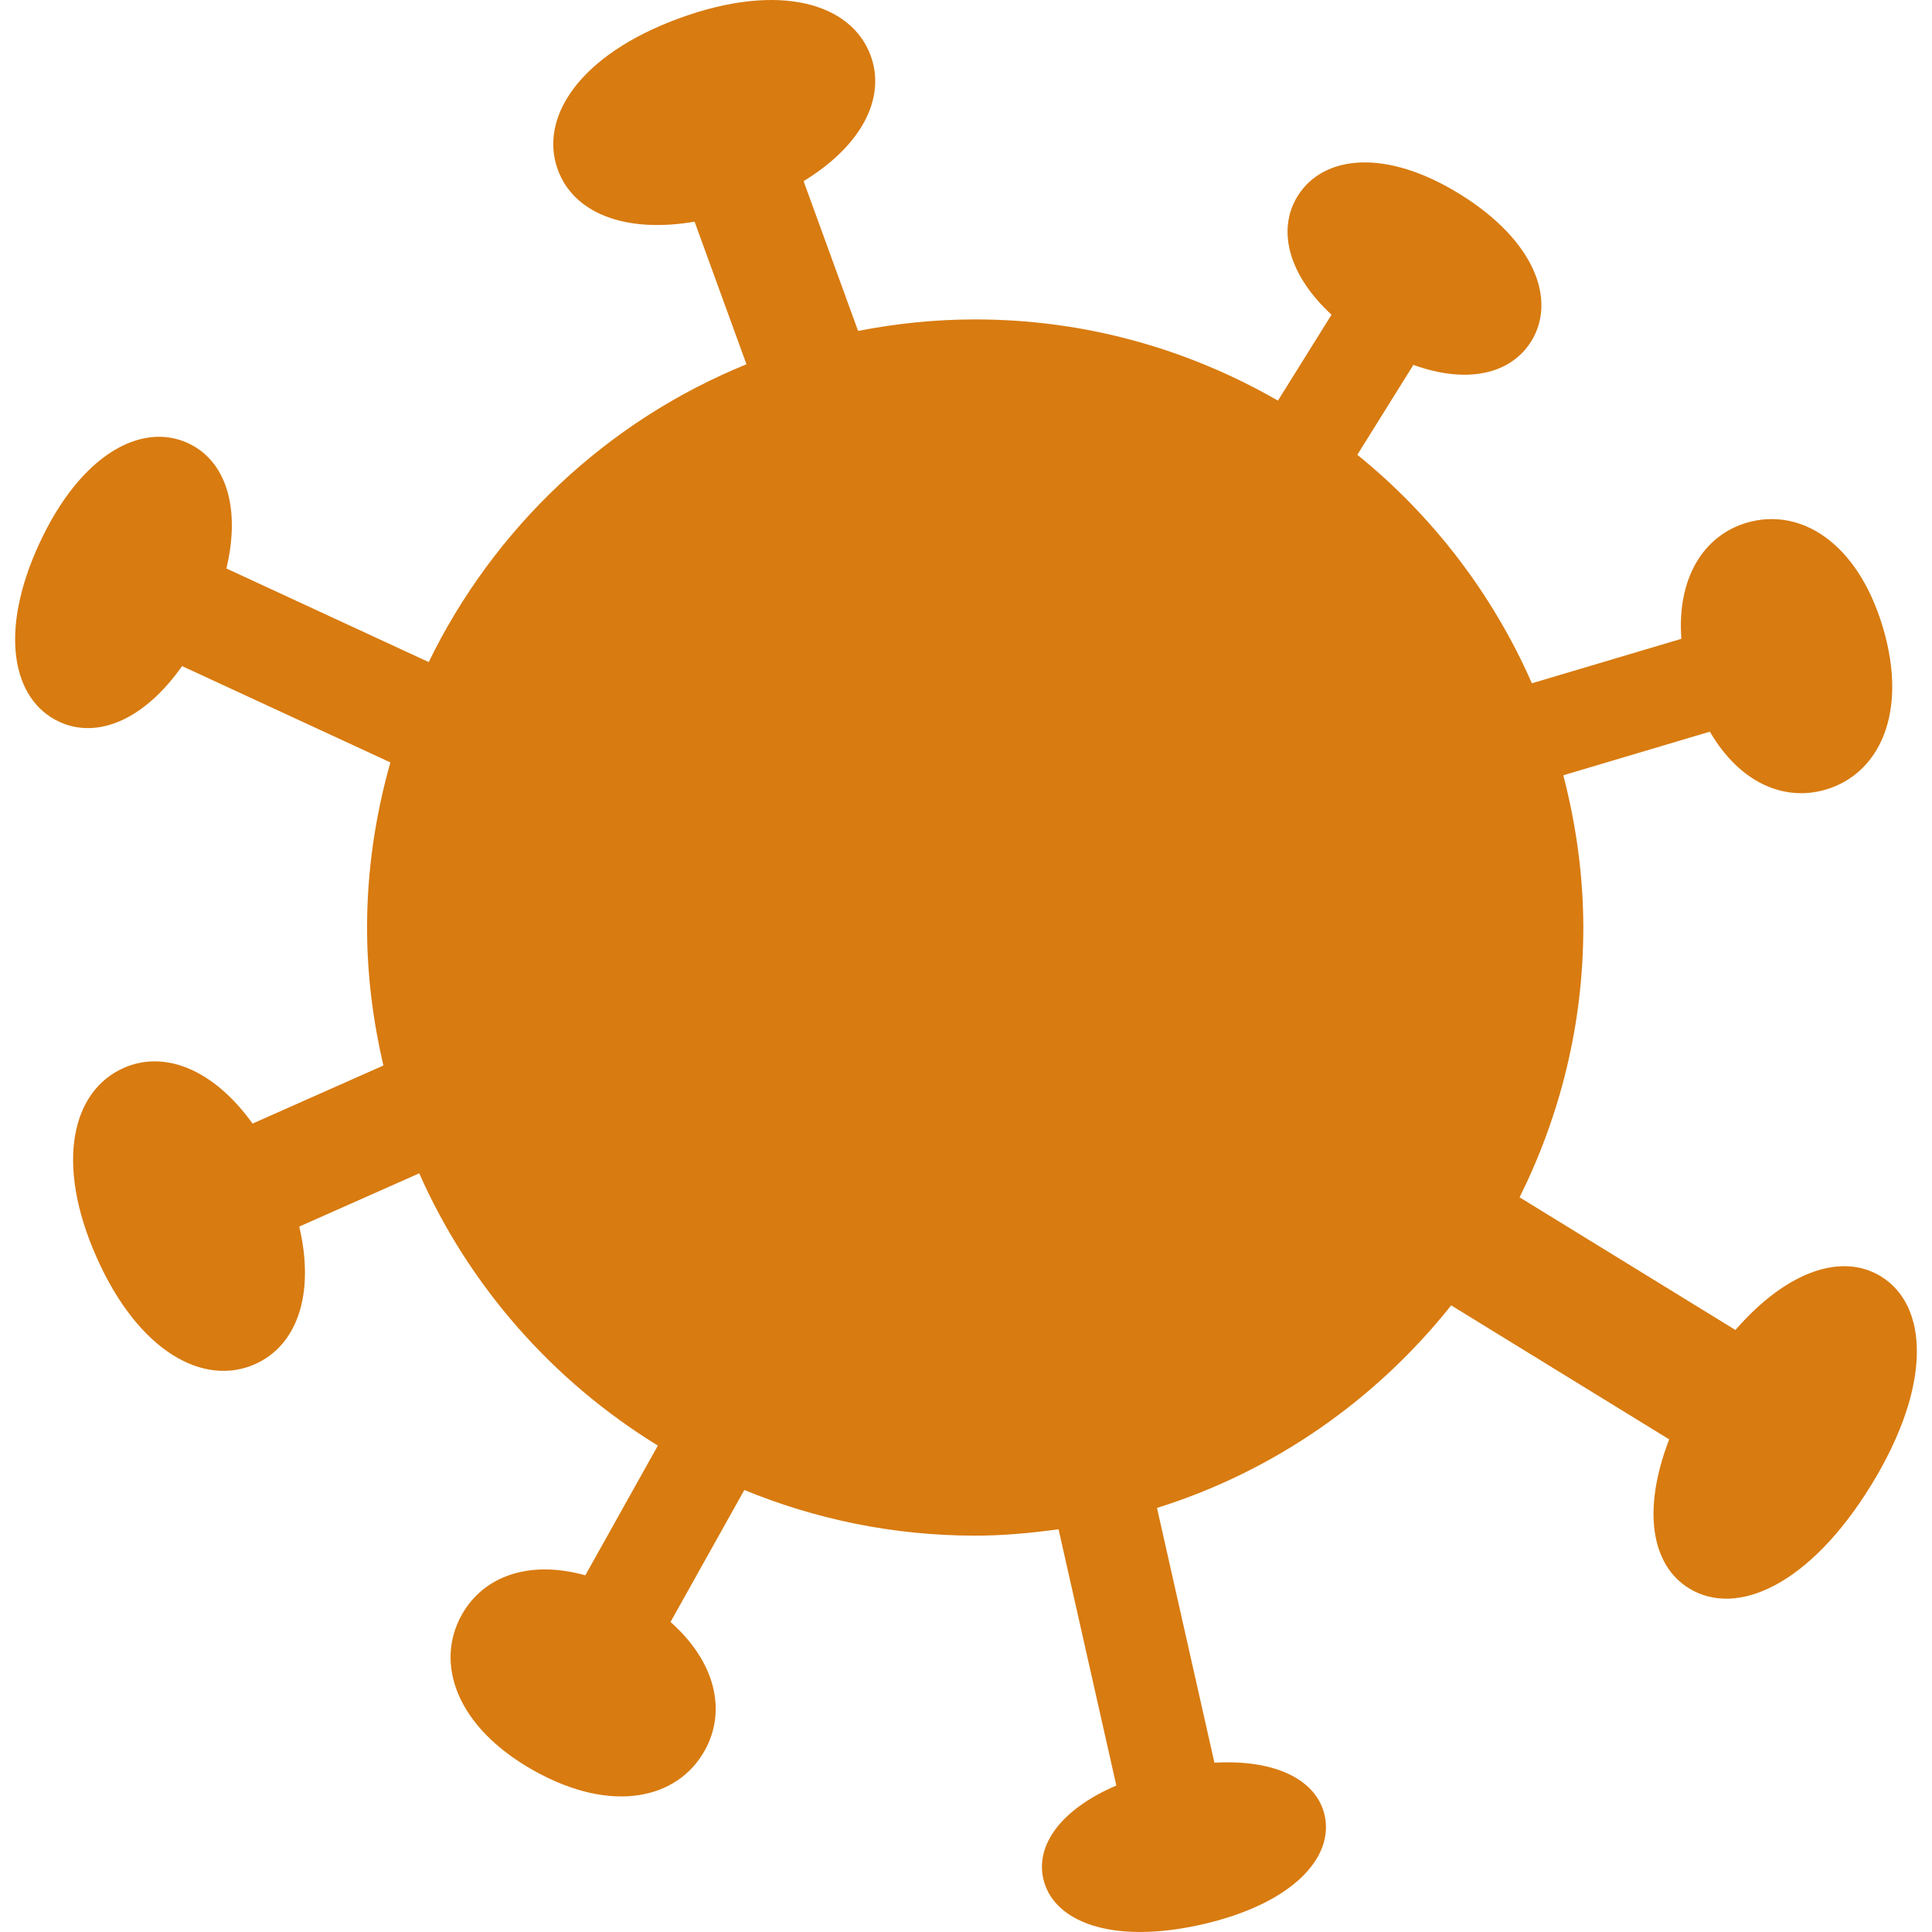
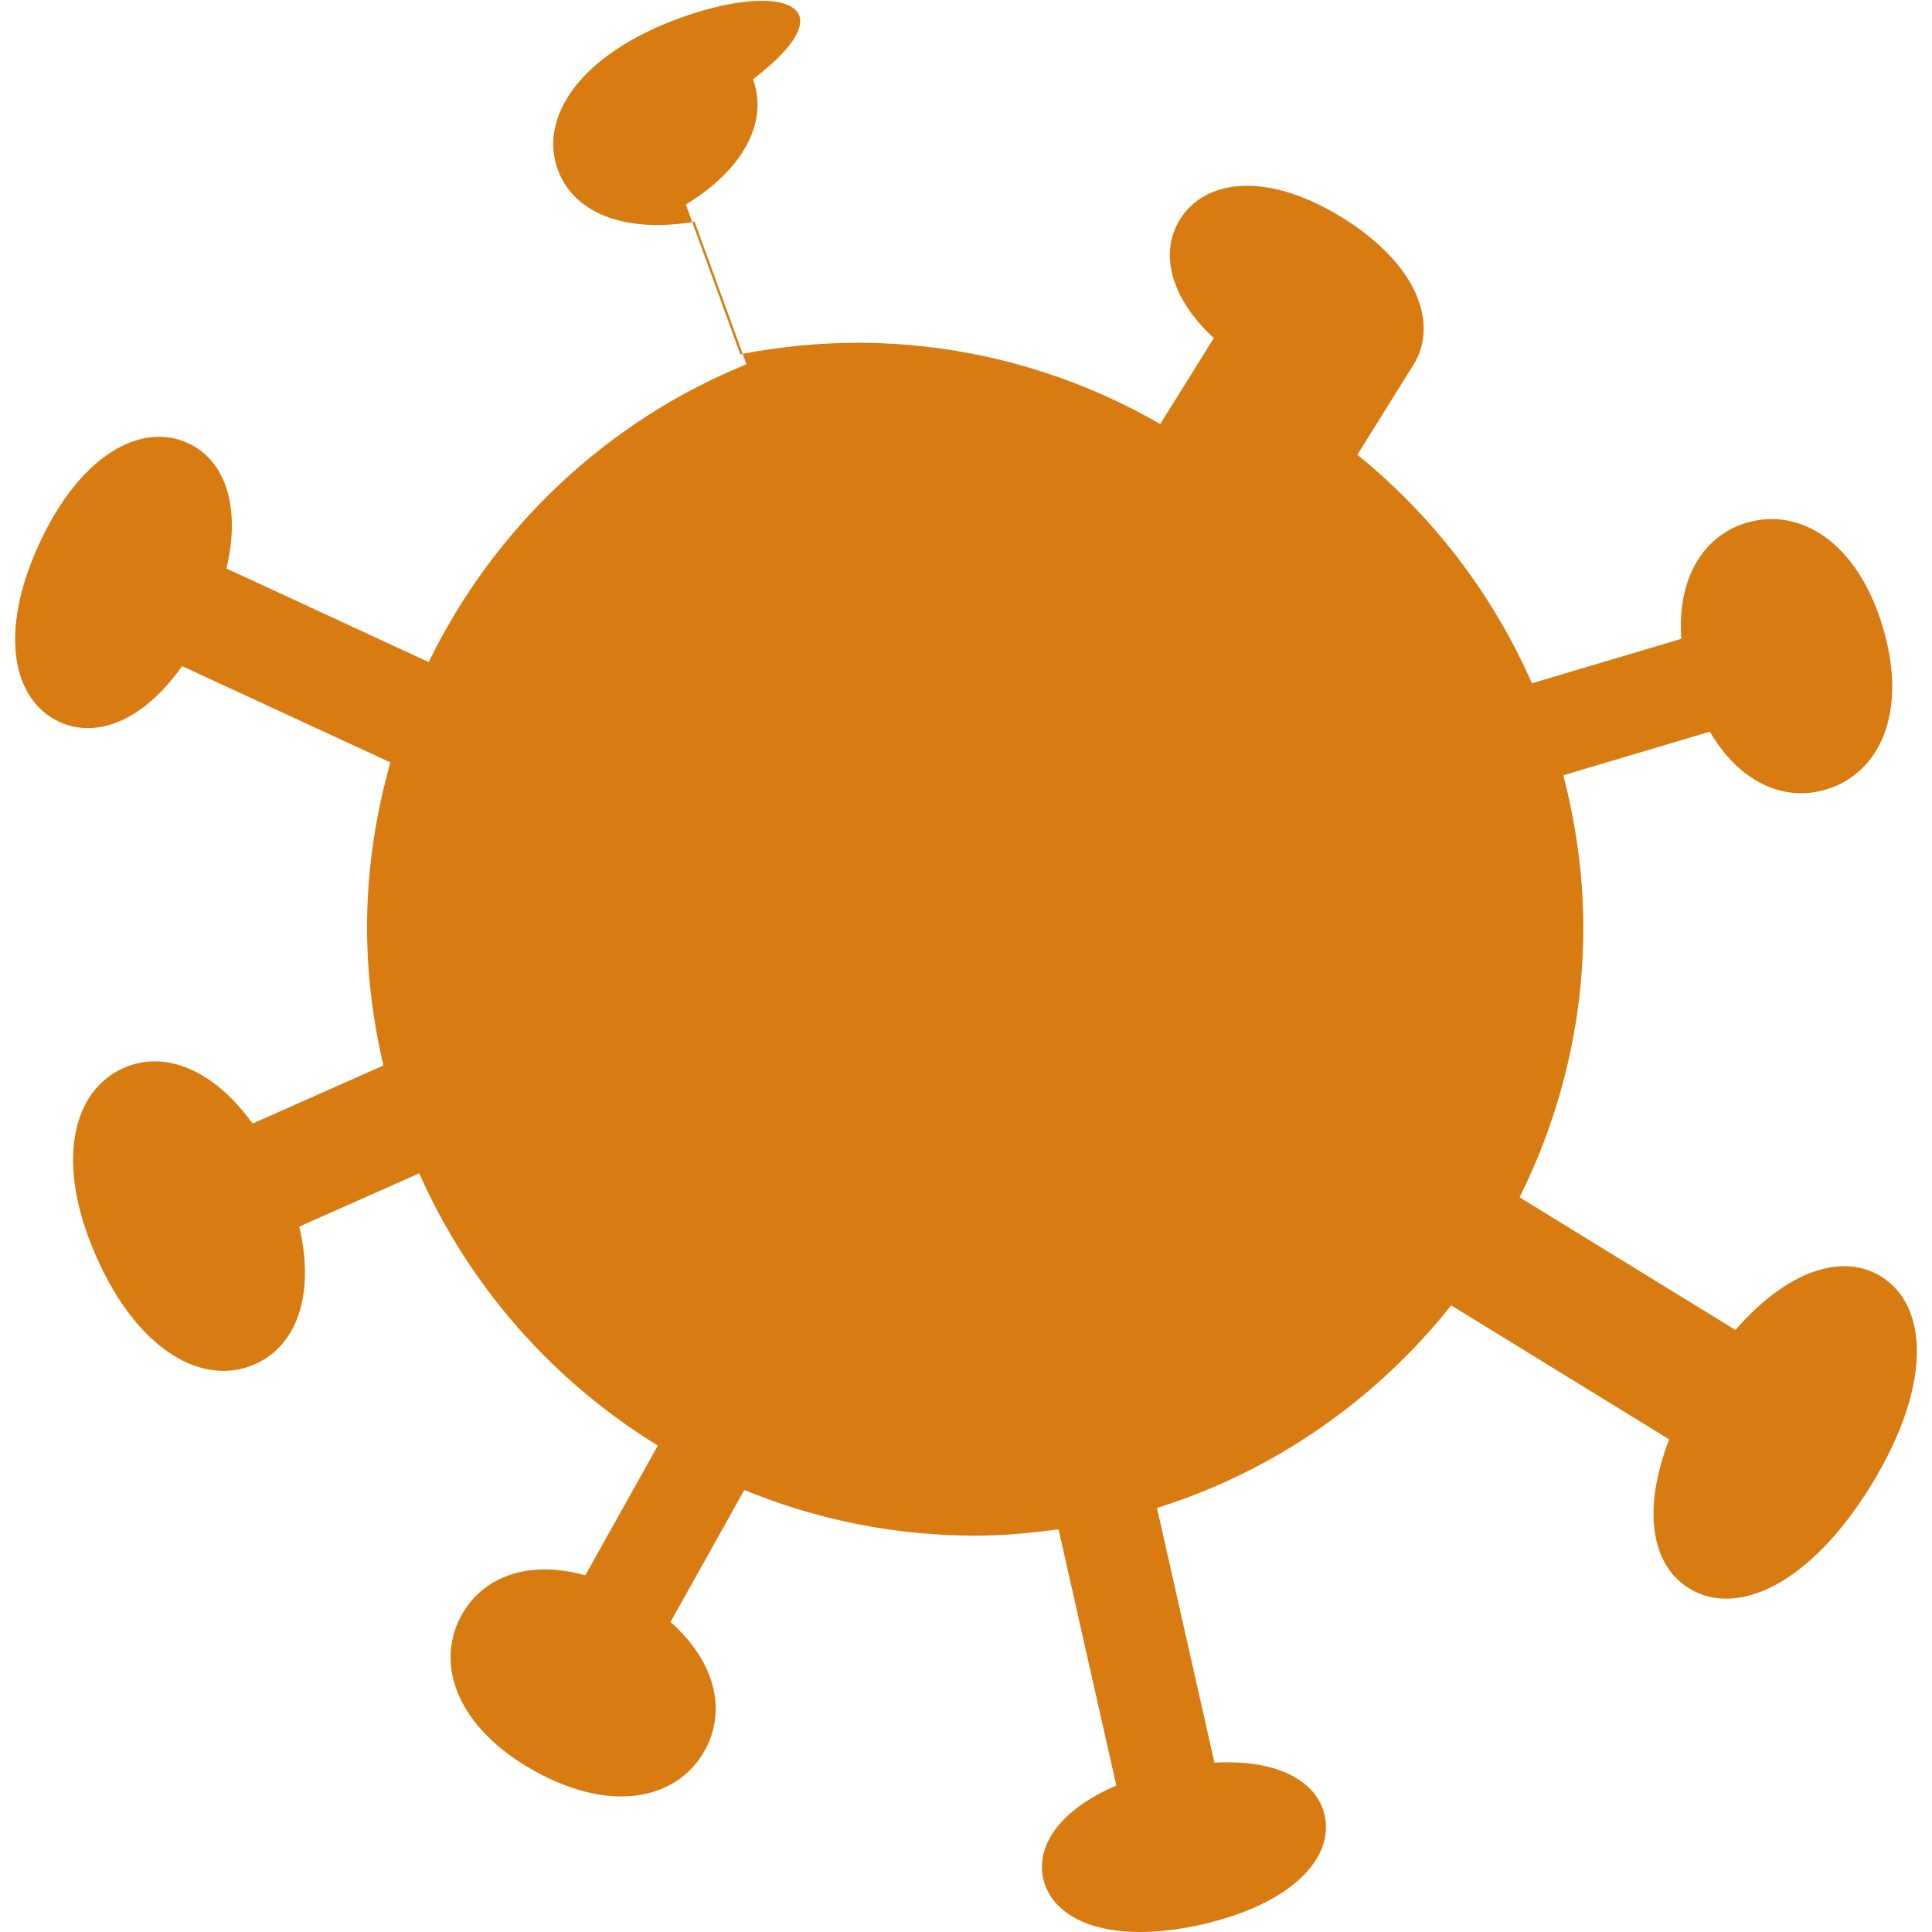
<svg xmlns="http://www.w3.org/2000/svg" version="1.1" id="_x32_" x="0px" y="0px" viewBox="0 0 512 512" style="width: 256px; height: 256px; opacity: 1;" xml:space="preserve">
  <style type="text/css">
	.st0{fill:#4B4B4B;}
</style>
  <g>
-     <path class="st0" d="M498.454,338.25c-10.172-6.251-24.735-1.662-38.545,14.208l-57.203-35.156   c10.711-21.57,16.888-45.78,16.888-71.495c0-13.964-1.963-27.437-5.298-40.35l38.834-11.56   c7.812,13.439,19.598,18.668,30.772,15.336c14.138-4.205,21.823-20.319,15.087-42.956c-6.733-22.645-21.981-31.931-36.128-27.734   c-11.419,3.401-18.479,14.655-17.282,30.751l-39.612,11.786c-10.426-23.73-26.37-44.46-46.261-60.557l14.855-23.826   c14.344,5.203,25.854,2.37,31.196-6.199c6.759-10.841,1.141-26.571-18.676-38.925c-19.817-12.346-36.42-10.475-43.179,0.367   c-5.461,8.752-2.684,20.686,8.962,31.467l-14.2,22.768c-23.642-13.622-50.987-21.526-80.229-21.526   c-10.623,0-20.984,1.093-31.035,3.051l-14.44-39.695c15.724-9.609,21.78-22.252,17.797-33.199   C225.718,0.94,206.727-4.892,180.161,4.788c-26.567,9.661-37.387,26.326-32.333,40.192c4.07,11.2,17.338,16.98,36.245,13.771   l13.75,37.789c-36.902,15.004-66.865,43.288-84.208,78.918l-53.614-24.805c3.93-16.534-0.406-28.714-10.147-33.198   c-12.341-5.718-28.49,2.929-39.424,26.57c-10.938,23.634-7.065,41.54,5.28,47.259c9.963,4.607,22.362-0.315,32.543-14.76   l55.201,25.522c-3.93,13.929-6.177,28.573-6.177,43.761c0,12.599,1.591,24.796,4.323,36.565L66.934,297.76   c-10.496-14.575-23.467-19.488-34.182-14.733c-13.57,6.025-18.326,25.015-7.161,50.161c11.152,25.119,28.42,34.353,41.994,28.328   c10.96-4.861,15.996-18.273,11.72-36.459l31.795-14.112c13.294,30.024,35.498,55.118,63.241,72.15l-19.222,34.378   c-14.968-4.179-27.06,0.297-32.744,10.466c-7.205,12.87-1.473,29.788,19.144,41.312c20.616,11.542,38.016,7.555,45.23-5.315   c5.81-10.405,3.026-23.389-9.054-34.09l19.559-34.983c18.873,7.755,39.512,12.101,61.182,12.101c7.515,0,14.85-0.699,22.094-1.688   l15.309,67.91c-14.631,6.26-21.386,15.72-19.366,24.673c2.567,11.367,18.038,17.557,41.925,12.171   c23.882-5.394,35.21-17.618,32.644-28.975c-2.068-9.172-12.665-14.864-29.207-13.92l-15.219-67.516   c31.136-9.74,58.126-28.731,77.961-53.684l57.78,35.516c-7.279,18.851-4.674,33.382,5.272,39.485   c12.6,7.747,31.944-0.839,48.229-27.323C512.137,367.121,511.053,345.971,498.454,338.25z" style="fill: rgb(216, 123, 16);" />
+     <path class="st0" d="M498.454,338.25c-10.172-6.251-24.735-1.662-38.545,14.208l-57.203-35.156   c10.711-21.57,16.888-45.78,16.888-71.495c0-13.964-1.963-27.437-5.298-40.35l38.834-11.56   c7.812,13.439,19.598,18.668,30.772,15.336c14.138-4.205,21.823-20.319,15.087-42.956c-6.733-22.645-21.981-31.931-36.128-27.734   c-11.419,3.401-18.479,14.655-17.282,30.751l-39.612,11.786c-10.426-23.73-26.37-44.46-46.261-60.557l14.855-23.826   c6.759-10.841,1.141-26.571-18.676-38.925c-19.817-12.346-36.42-10.475-43.179,0.367   c-5.461,8.752-2.684,20.686,8.962,31.467l-14.2,22.768c-23.642-13.622-50.987-21.526-80.229-21.526   c-10.623,0-20.984,1.093-31.035,3.051l-14.44-39.695c15.724-9.609,21.78-22.252,17.797-33.199   C225.718,0.94,206.727-4.892,180.161,4.788c-26.567,9.661-37.387,26.326-32.333,40.192c4.07,11.2,17.338,16.98,36.245,13.771   l13.75,37.789c-36.902,15.004-66.865,43.288-84.208,78.918l-53.614-24.805c3.93-16.534-0.406-28.714-10.147-33.198   c-12.341-5.718-28.49,2.929-39.424,26.57c-10.938,23.634-7.065,41.54,5.28,47.259c9.963,4.607,22.362-0.315,32.543-14.76   l55.201,25.522c-3.93,13.929-6.177,28.573-6.177,43.761c0,12.599,1.591,24.796,4.323,36.565L66.934,297.76   c-10.496-14.575-23.467-19.488-34.182-14.733c-13.57,6.025-18.326,25.015-7.161,50.161c11.152,25.119,28.42,34.353,41.994,28.328   c10.96-4.861,15.996-18.273,11.72-36.459l31.795-14.112c13.294,30.024,35.498,55.118,63.241,72.15l-19.222,34.378   c-14.968-4.179-27.06,0.297-32.744,10.466c-7.205,12.87-1.473,29.788,19.144,41.312c20.616,11.542,38.016,7.555,45.23-5.315   c5.81-10.405,3.026-23.389-9.054-34.09l19.559-34.983c18.873,7.755,39.512,12.101,61.182,12.101c7.515,0,14.85-0.699,22.094-1.688   l15.309,67.91c-14.631,6.26-21.386,15.72-19.366,24.673c2.567,11.367,18.038,17.557,41.925,12.171   c23.882-5.394,35.21-17.618,32.644-28.975c-2.068-9.172-12.665-14.864-29.207-13.92l-15.219-67.516   c31.136-9.74,58.126-28.731,77.961-53.684l57.78,35.516c-7.279,18.851-4.674,33.382,5.272,39.485   c12.6,7.747,31.944-0.839,48.229-27.323C512.137,367.121,511.053,345.971,498.454,338.25z" style="fill: rgb(216, 123, 16);" />
  </g>
</svg>